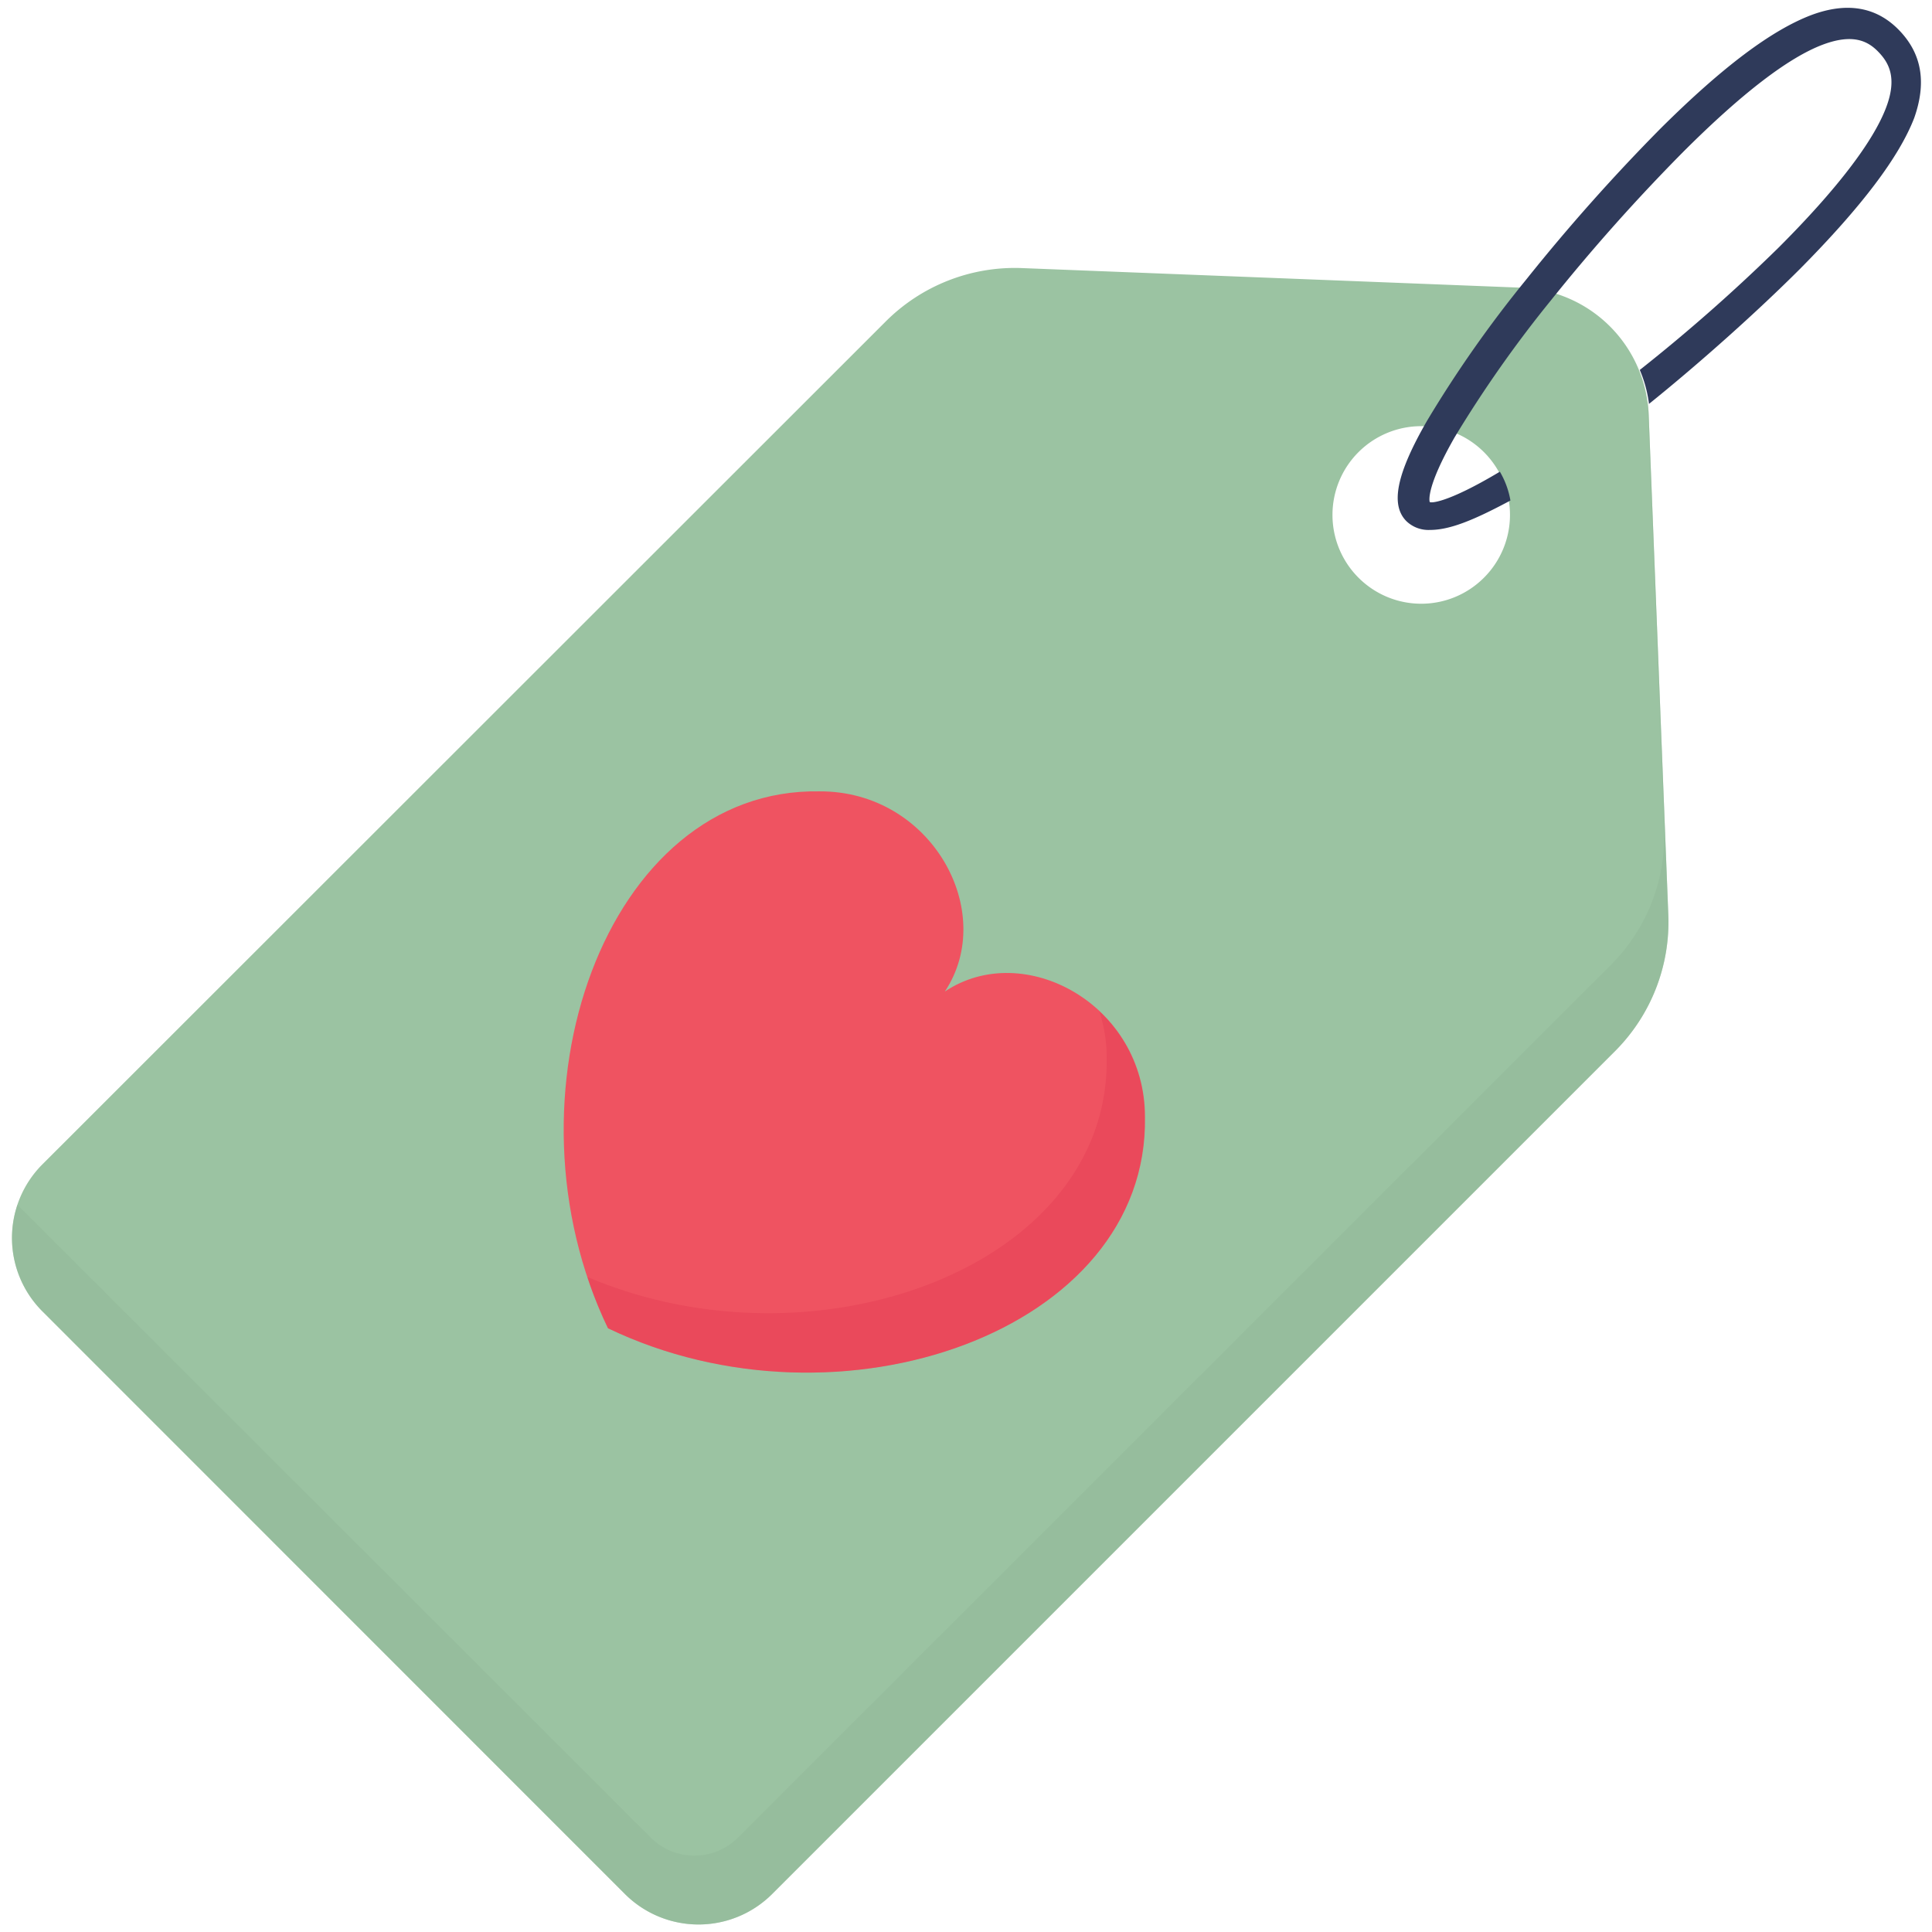
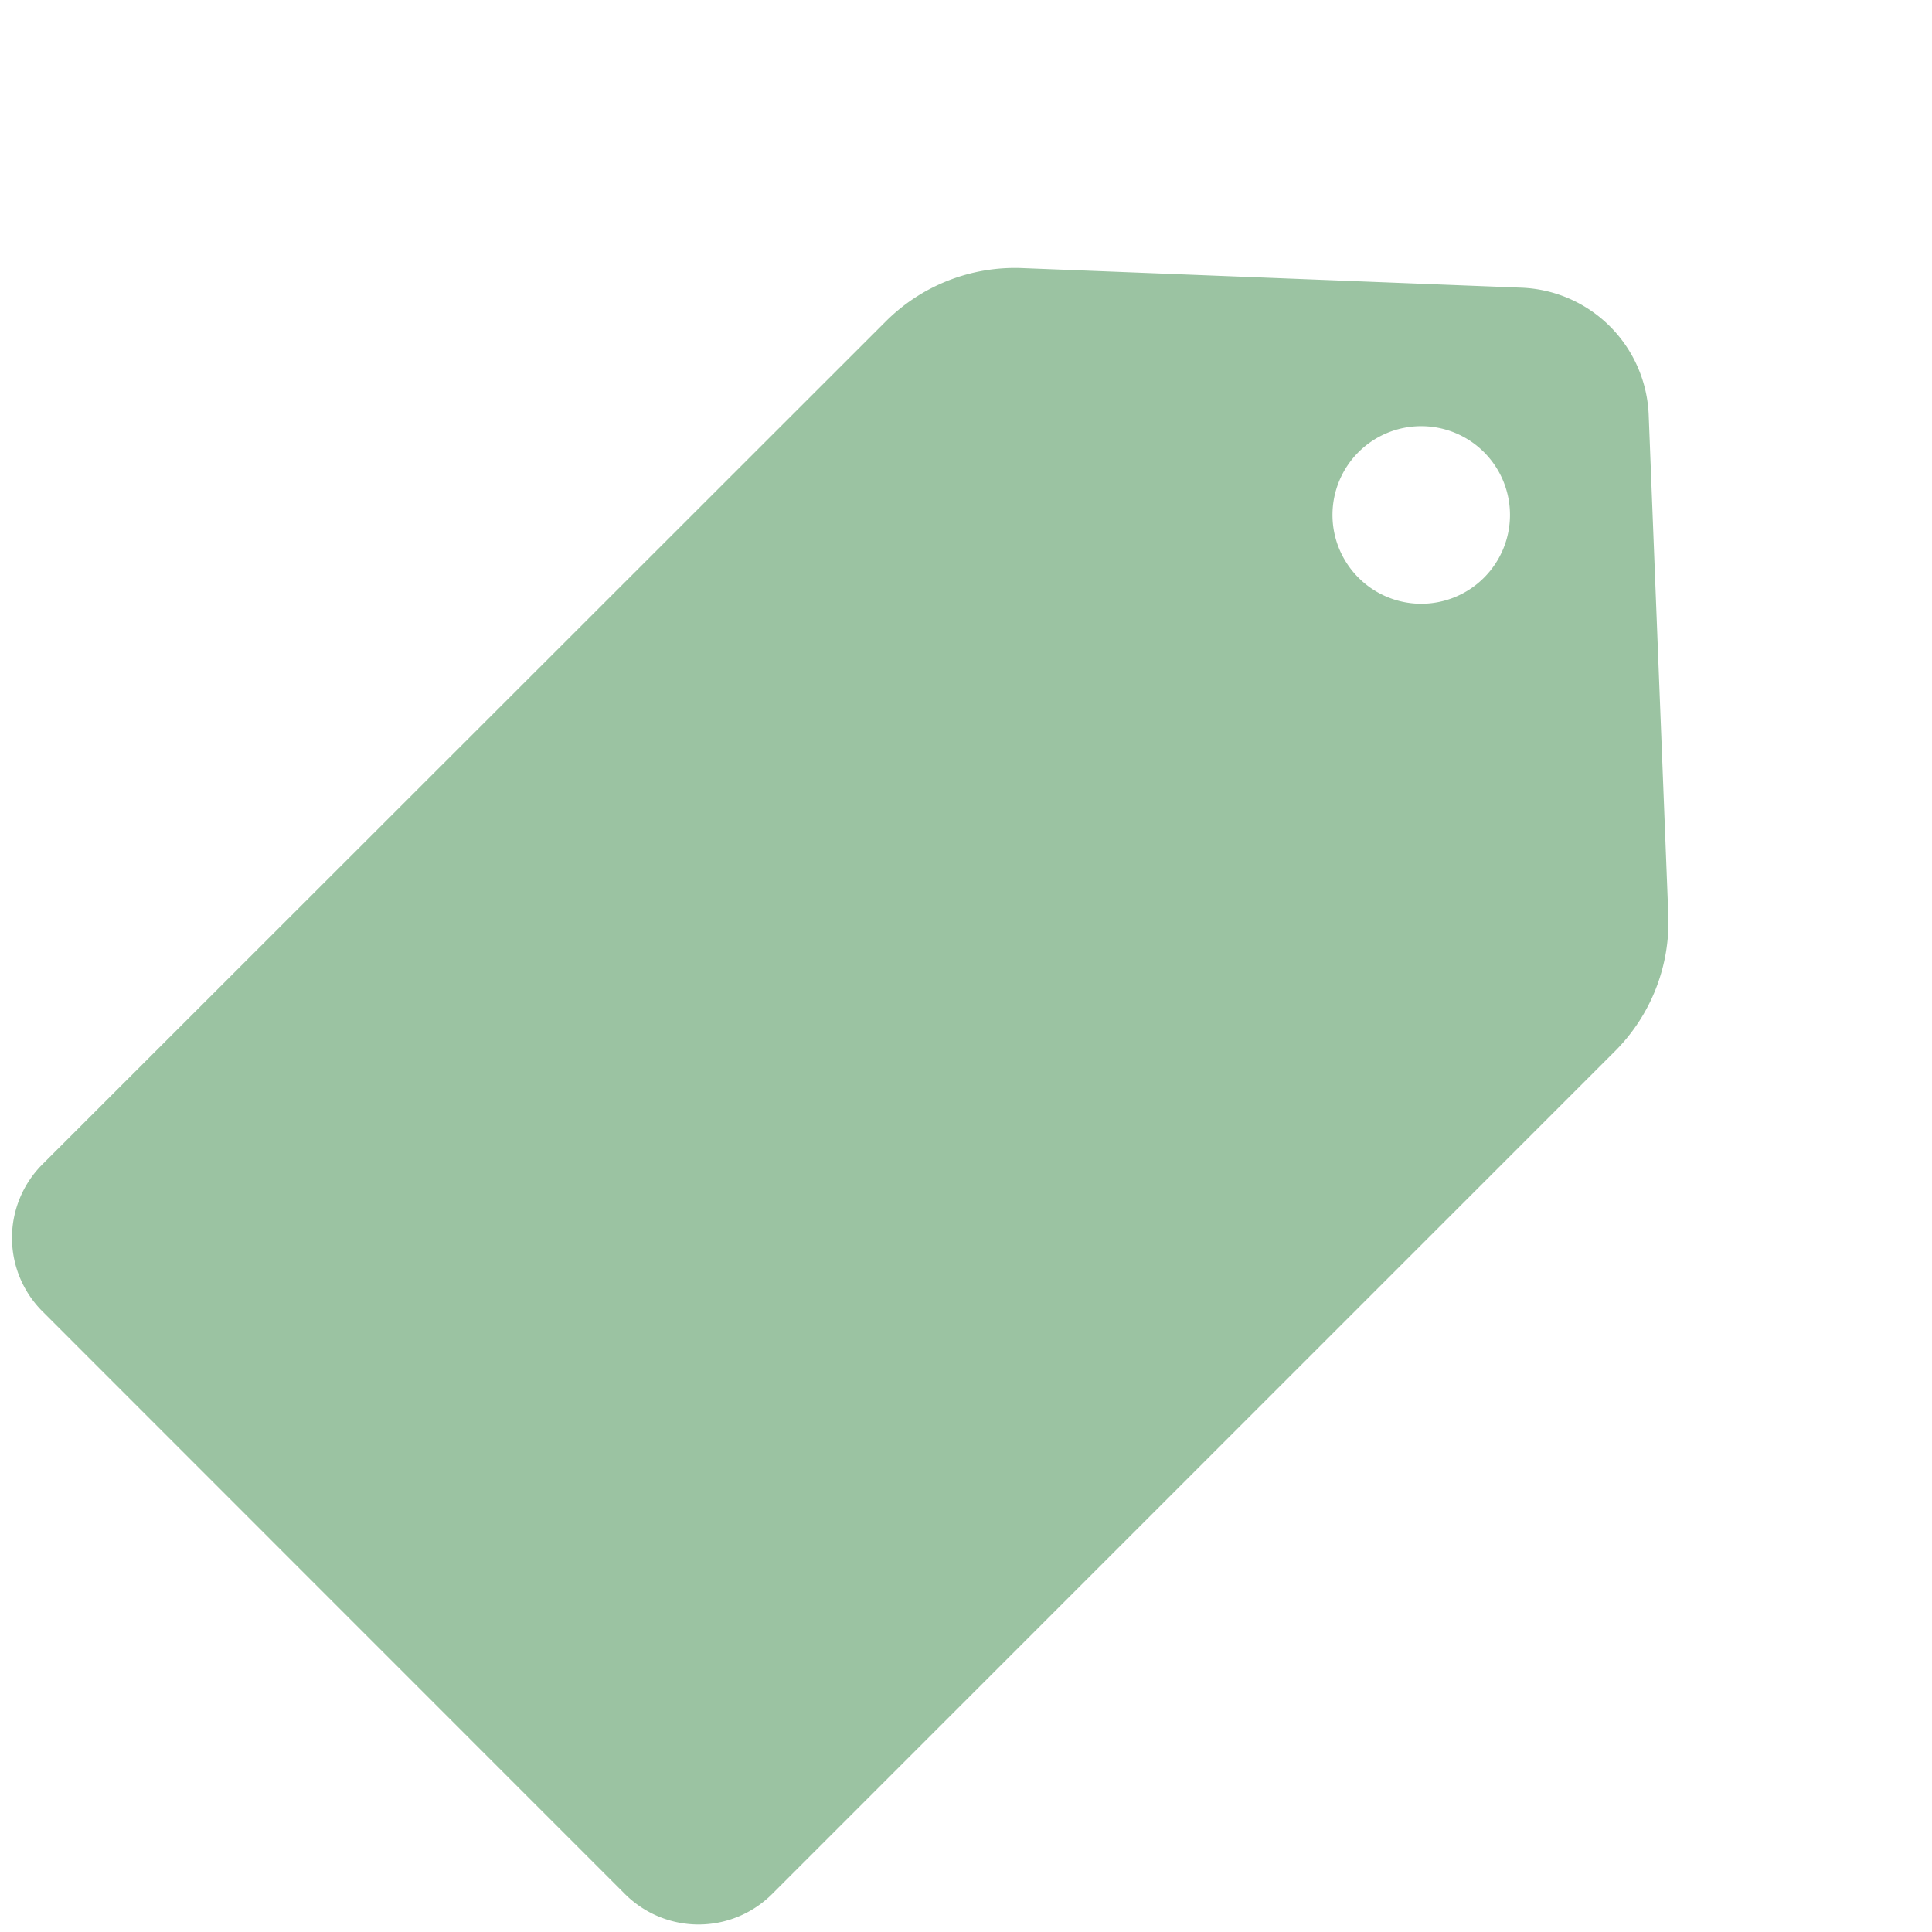
<svg xmlns="http://www.w3.org/2000/svg" width="512" viewBox="0 0 128 128" height="512" id="Flat">
  <path fill="#9bc3a2" d="m110.53 60.61-1.3-33.11a8.78 8.78 0 0 0 -8.43-8.44l-33.12-1.3a12.1 12.1 0 0 0 -9 3.54l-55.86 55.83a6.89 6.89 0 0 0 0 9.76l38.58 38.59a6.9 6.9 0 0 0 9.76 0l55.84-55.84a12.1 12.1 0 0 0 3.53-9.03zm-20.53-22.34a5.88 5.88 0 1 1 8.32 0 5.87 5.87 0 0 1 -8.32 0z" />
  <g opacity=".5">
-     <path fill="#91b898" d="m110.53 60.61-1.3-33.11a7.13 7.13 0 0 0 -.09-.94l1.11 28.37a12.06 12.06 0 0 1 -3.53 9l-57.8 57.79a4.1 4.1 0 0 1 -5.83 0l-41.93-41.9a6.85 6.85 0 0 0 1.66 7.07l38.58 38.59a6.9 6.9 0 0 0 9.76 0l55.84-55.84a12.1 12.1 0 0 0 3.53-9.03z" />
-   </g>
-   <path fill="#ef5361" d="m75.86 74c0-7.42-8-11.82-13.26-8.31 3.51-5.28-.89-13.3-8.31-13.26-14.19-.25-21.38 20.23-14.01 35.57 15.35 7.38 35.83.19 35.58-14z" />
+     </g>
  <g opacity=".25">
-     <path fill="#da2a47" d="m40.28 88a26.84 26.84 0 0 1 -1.37-3.4c15.2 6.47 34.65-.71 34.41-14.54a9.58 9.58 0 0 0 -.49-3.06 9.45 9.45 0 0 1 3 7c.28 14.18-20.21 21.38-35.55 14z" />
-   </g>
-   <path fill="#2f3a5a" d="m94.73 35.11a2.11 2.11 0 0 1 -1.55-.58c-1.08-1.08-.66-3.14 1.37-6.66a79.1 79.1 0 0 1 6.55-9.33 127.21 127.21 0 0 1 8.89-10c4.12-4.1 7.38-6.54 10.01-7.54 2.35-.88 4.31-.56 5.82 1s1.83 3.47 1 5.82c-1 2.58-3.45 5.84-7.57 10-2.81 2.81-6.62 6.22-10 8.94a8.4 8.4 0 0 0 -.61-2.25 114.77 114.77 0 0 0 9.2-8.11c3.86-3.86 6.25-7 7.11-9.25.77-2 .18-3-.49-3.7s-1.65-1.26-3.7-.49c-2.28.86-5.39 3.25-9.25 7.11a125 125 0 0 0 -8.75 9.82 79.85 79.85 0 0 0 -6.38 9.07c-1.89 3.3-1.68 4.2-1.66 4.29s1.09.13 4.65-2a5.67 5.67 0 0 1 .7 1.91c-2.55 1.37-4.07 1.95-5.34 1.95z" />
+     </g>
</svg>